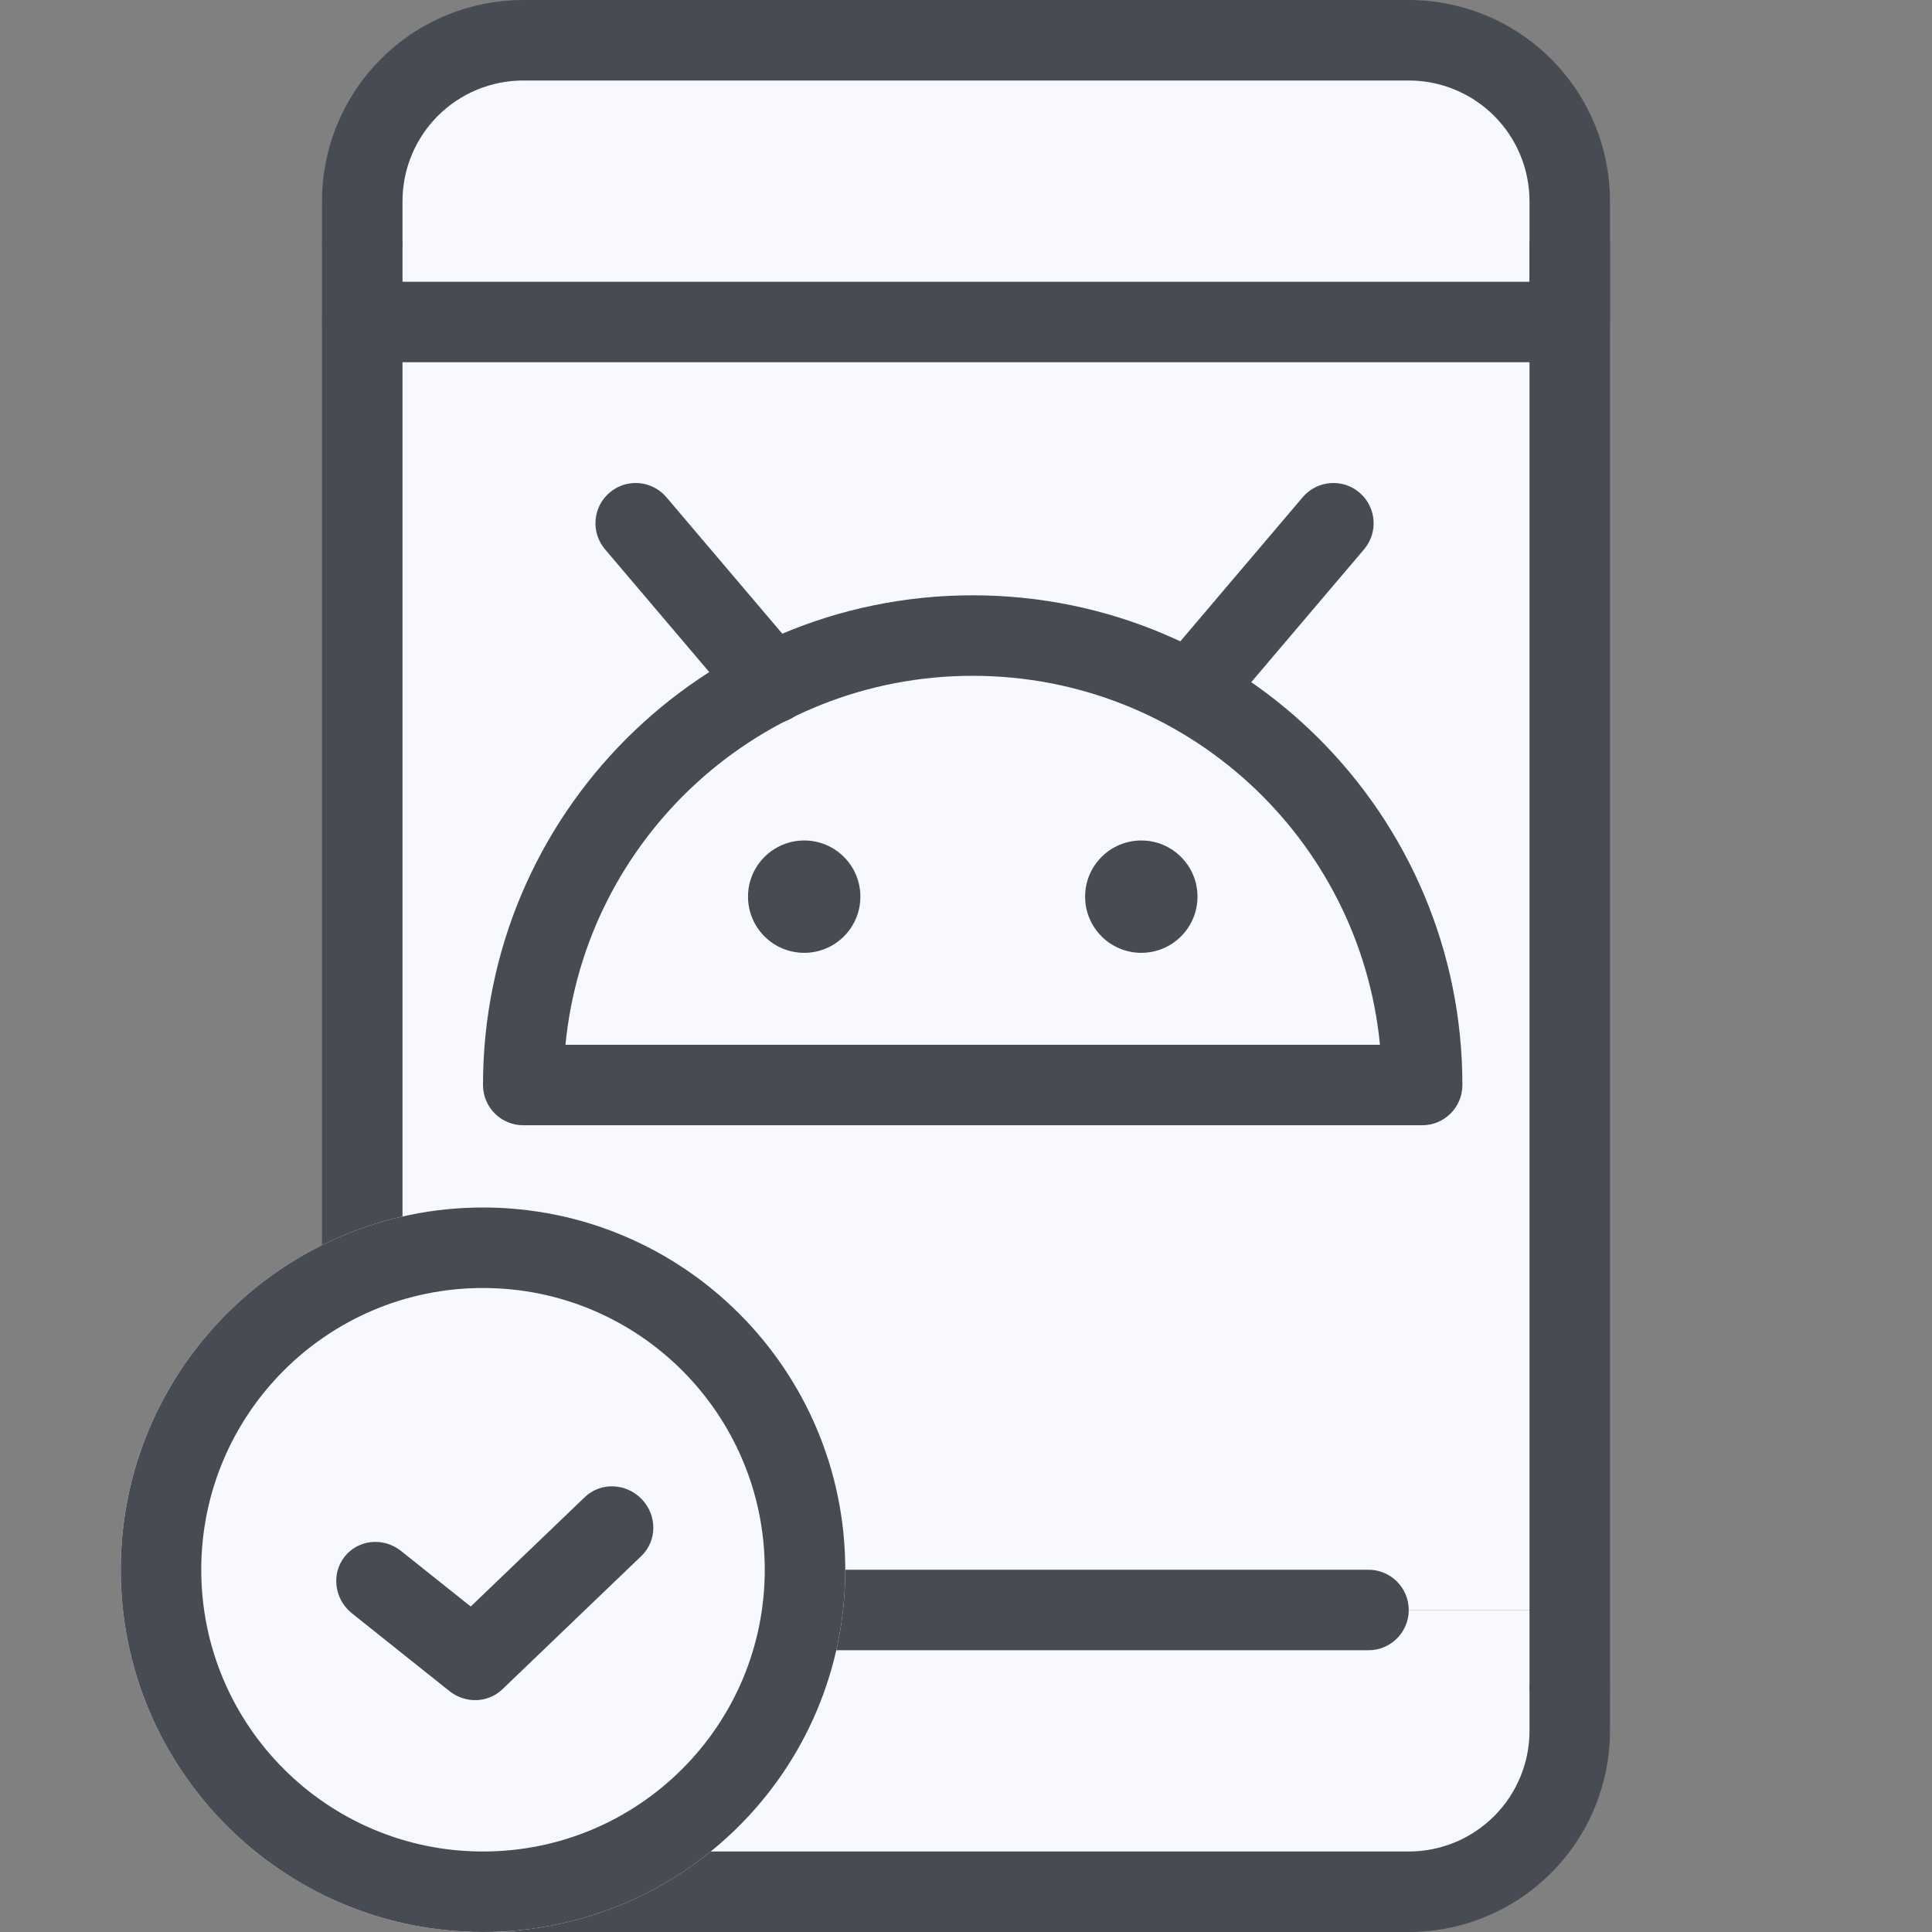
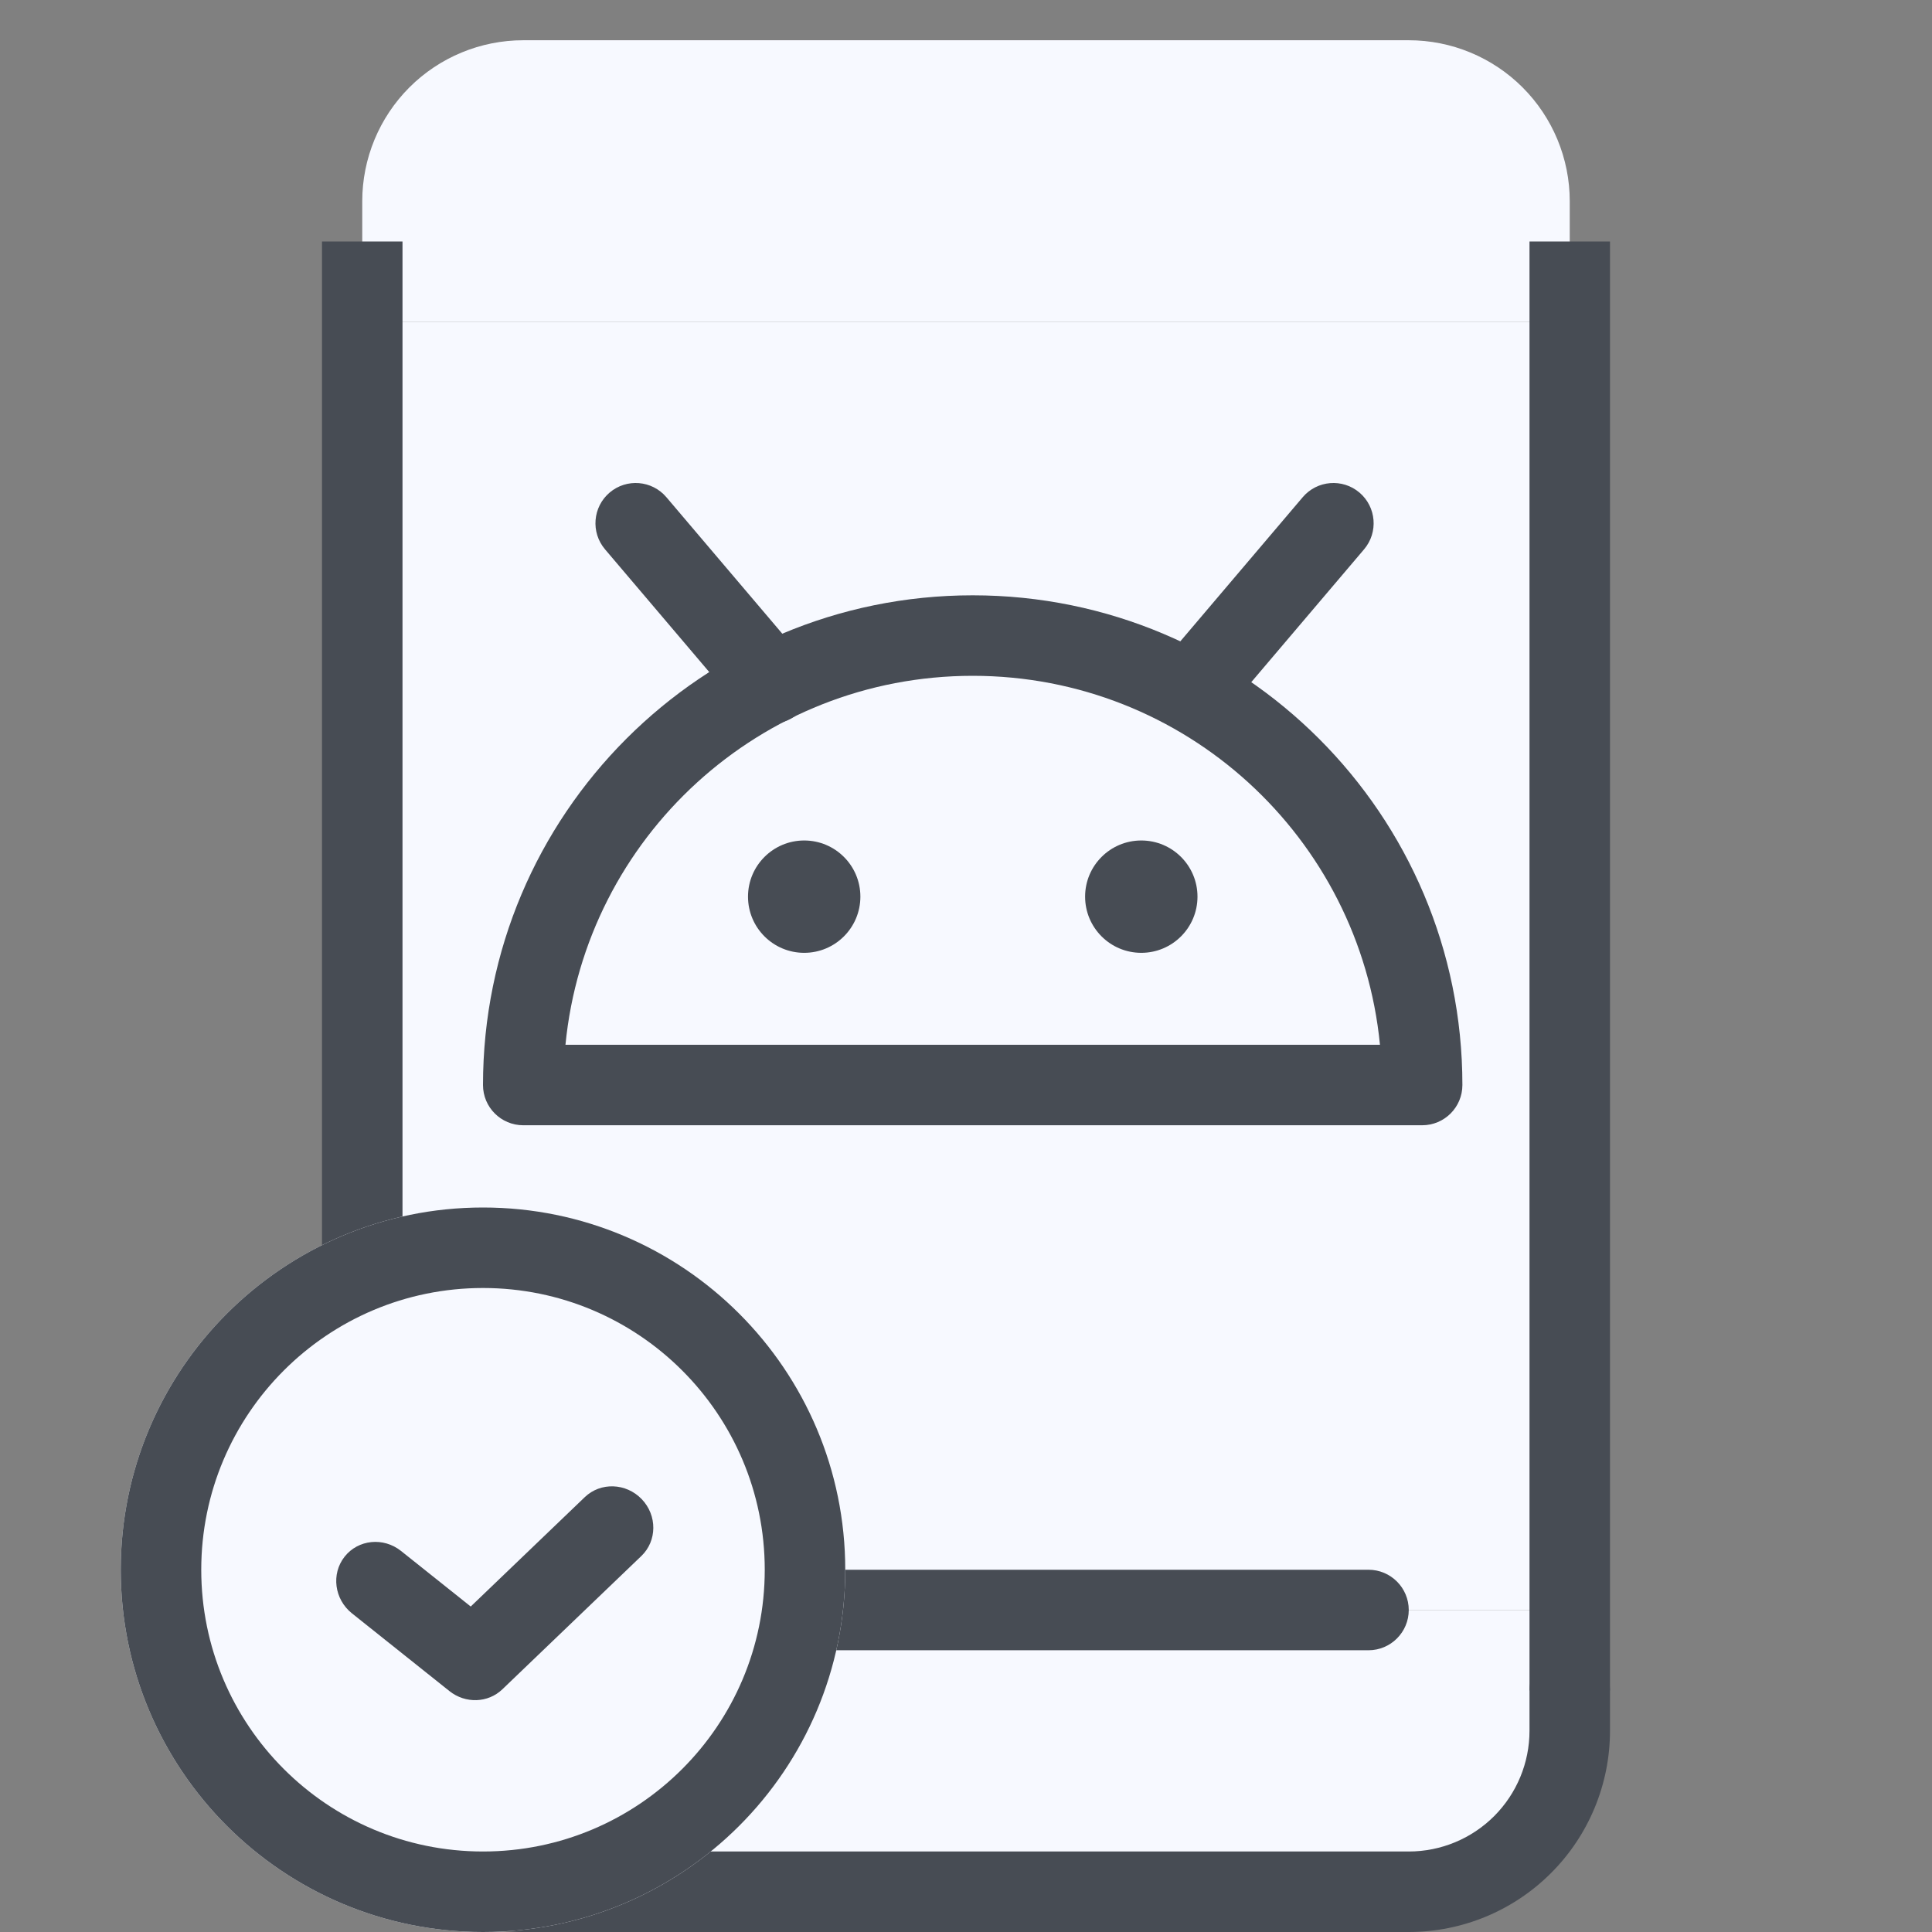
<svg xmlns="http://www.w3.org/2000/svg" width="60" height="60" viewBox="0 0 60 60" fill="none">
  <rect x="0" y="0" width="60" height="60" fill="#808080" stroke="none" />
  <path d="M48.75 50V53.75C48.75 55.076 48.223 56.348 47.285 57.285C46.348 58.223 45.076 58.75 43.75 58.75H16.25C14.924 58.75 13.652 58.223 12.714 57.285C11.777 56.348 11.25 55.076 11.25 53.75V50H48.75Z" fill="#F7F9FF" />
  <path d="M48.75 6.25V10H11.25V6.25C11.25 4.924 11.777 3.652 12.714 2.714C13.652 1.777 14.924 1.25 16.25 1.25H43.75C45.076 1.25 46.348 1.777 47.285 2.714C48.223 3.652 48.75 4.924 48.75 6.25Z" fill="#F7F9FF" />
  <path d="M48.75 48.75V50H42.5H17.5H11.25V10H17.5H42.5H48.75V16.25V48.75Z" fill="#F7F9FF" />
  <path fill-rule="evenodd" clip-rule="evenodd" d="M11.25 48.75C11.94 48.75 12.5 49.31 12.5 50V53.75C12.5 54.745 12.895 55.698 13.598 56.402C14.302 57.105 15.255 57.5 16.25 57.5H43.75C44.745 57.5 45.698 57.105 46.402 56.402C47.105 55.698 47.5 54.745 47.5 53.75V52.5C47.5 51.81 48.06 51.25 48.75 51.25C49.44 51.25 50 51.81 50 52.5V53.75C50 55.408 49.342 56.997 48.169 58.169C46.997 59.342 45.408 60 43.75 60H16.25C14.592 60 13.003 59.342 11.831 58.169C10.659 56.997 10 55.408 10 53.75V50C10 49.31 10.56 48.75 11.25 48.75Z" fill="#474C54" />
-   <path fill-rule="evenodd" clip-rule="evenodd" d="M11.831 1.831C13.003 0.658 14.592 0 16.25 0H43.75C45.408 0 46.997 0.658 48.169 1.831C49.342 3.003 50 4.592 50 6.25V10C50 10.69 49.44 11.25 48.75 11.25H11.25C10.56 11.25 10 10.69 10 10C10 9.31 10.56 8.75 11.25 8.75H47.5V6.25C47.5 5.255 47.105 4.302 46.402 3.598C45.698 2.895 44.745 2.5 43.75 2.5H16.25C15.255 2.5 14.302 2.895 13.598 3.598C12.895 4.302 12.5 5.255 12.5 6.25V7.5C12.5 8.19 11.94 8.75 11.25 8.75C10.56 8.75 10 8.19 10 7.5V6.25C10 4.592 10.659 3.003 11.831 1.831Z" fill="#474C54" />
  <path fill-rule="evenodd" clip-rule="evenodd" d="M10 51.25V7.5H12.5V51.25H10Z" fill="#474C54" />
  <path fill-rule="evenodd" clip-rule="evenodd" d="M47.5 52.5V7.5H50V52.5H47.5Z" fill="#474C54" />
  <path fill-rule="evenodd" clip-rule="evenodd" d="M16.25 50C16.25 49.31 16.81 48.75 17.5 48.75H42.5C43.19 48.75 43.75 49.31 43.75 50C43.75 50.69 43.19 51.25 42.5 51.25H17.5C16.81 51.25 16.25 50.69 16.25 50Z" fill="#474C54" />
  <path d="M44.166 33.696C44.166 25.985 37.92 19.738 30.208 19.738C22.496 19.738 16.25 25.985 16.25 33.696H44.166Z" fill="#F7F9FF" />
  <path fill-rule="evenodd" clip-rule="evenodd" d="M15 33.696C15 25.294 21.806 18.488 30.208 18.488C38.61 18.488 45.416 25.294 45.416 33.696C45.416 34.387 44.857 34.946 44.166 34.946H16.25C15.56 34.946 15 34.387 15 33.696ZM17.561 32.446H42.856C42.228 26.012 36.808 20.988 30.208 20.988C23.608 20.988 18.188 26.012 17.561 32.446Z" fill="#474C54" />
  <path d="M35.444 29.591C36.408 29.591 37.189 28.81 37.189 27.846C37.189 26.883 36.408 26.102 35.444 26.102C34.48 26.102 33.699 26.883 33.699 27.846C33.699 28.81 34.48 29.591 35.444 29.591Z" fill="#474C54" />
  <path d="M24.975 29.591C25.939 29.591 26.72 28.81 26.72 27.846C26.72 26.883 25.939 26.102 24.975 26.102C24.012 26.102 23.23 26.883 23.23 27.846C23.23 28.81 24.012 29.591 24.975 29.591Z" fill="#474C54" />
  <path fill-rule="evenodd" clip-rule="evenodd" d="M18.933 15.297C19.459 14.85 20.248 14.915 20.695 15.441L24.917 20.413C25.364 20.94 25.3 21.729 24.774 22.175C24.247 22.622 23.459 22.558 23.012 22.032L18.789 17.059C18.343 16.533 18.407 15.744 18.933 15.297Z" fill="#474C54" />
  <path fill-rule="evenodd" clip-rule="evenodd" d="M42.219 15.297C42.745 15.744 42.809 16.533 42.363 17.059L38.14 22.032C37.694 22.558 36.905 22.622 36.379 22.175C35.852 21.729 35.788 20.94 36.235 20.413L40.457 15.441C40.904 14.915 41.693 14.85 42.219 15.297Z" fill="#474C54" />
  <path d="M26.25 48.75C26.25 54.963 21.213 60 15 60C8.787 60 3.75 54.963 3.75 48.75C3.75 42.537 8.787 37.5 15 37.5C21.213 37.5 26.25 42.537 26.25 48.75Z" fill="#F7F9FF" />
  <path fill-rule="evenodd" clip-rule="evenodd" d="M15 57.5C19.832 57.5 23.75 53.583 23.75 48.75C23.75 43.917 19.832 40 15 40C10.168 40 6.25 43.917 6.25 48.75C6.25 53.583 10.168 57.5 15 57.5ZM15 60C21.213 60 26.25 54.963 26.25 48.75C26.25 42.537 21.213 37.5 15 37.5C8.787 37.5 3.75 42.537 3.75 48.75C3.75 54.963 8.787 60 15 60Z" fill="#474C54" />
  <path fill-rule="evenodd" clip-rule="evenodd" d="M19.928 46.556C20.414 47.061 20.409 47.852 19.918 48.323L15.6 52.464C15.155 52.89 14.455 52.914 13.959 52.519L10.93 50.104C10.383 49.667 10.28 48.88 10.701 48.345C11.122 47.81 11.907 47.73 12.454 48.166L14.619 49.892L18.161 46.495C18.652 46.024 19.443 46.052 19.928 46.556Z" fill="#474C54" />
</svg>